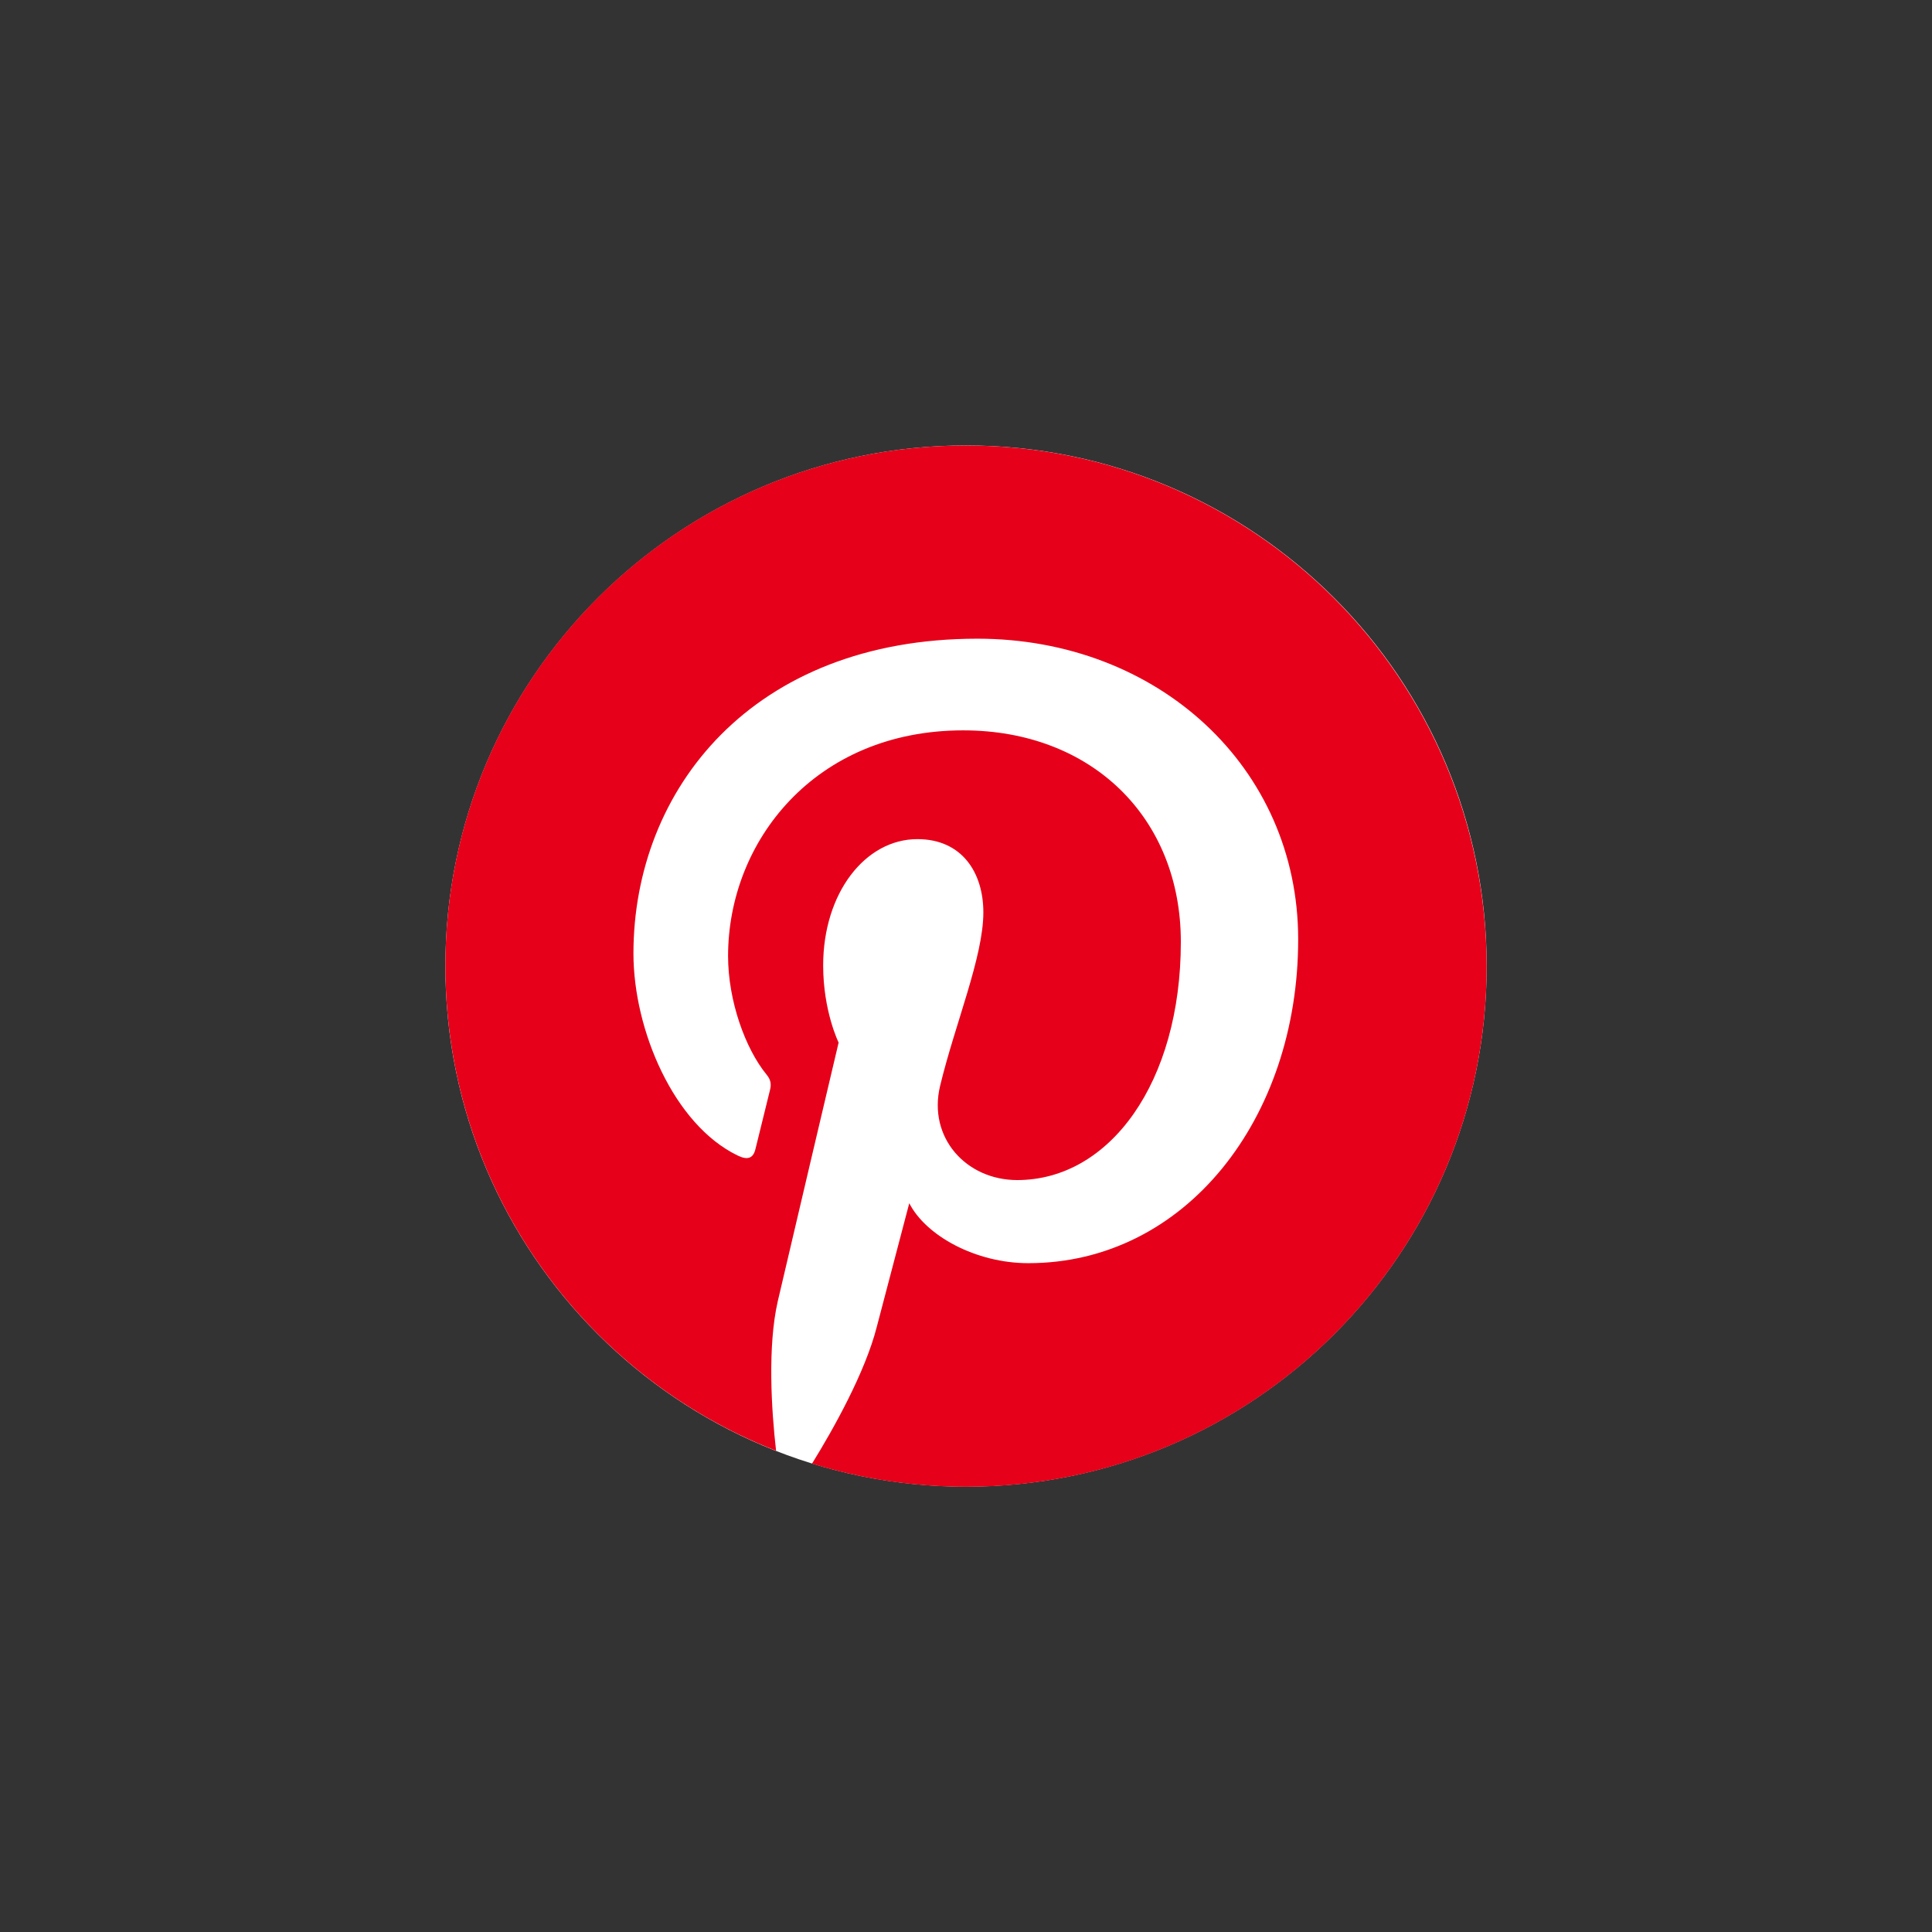
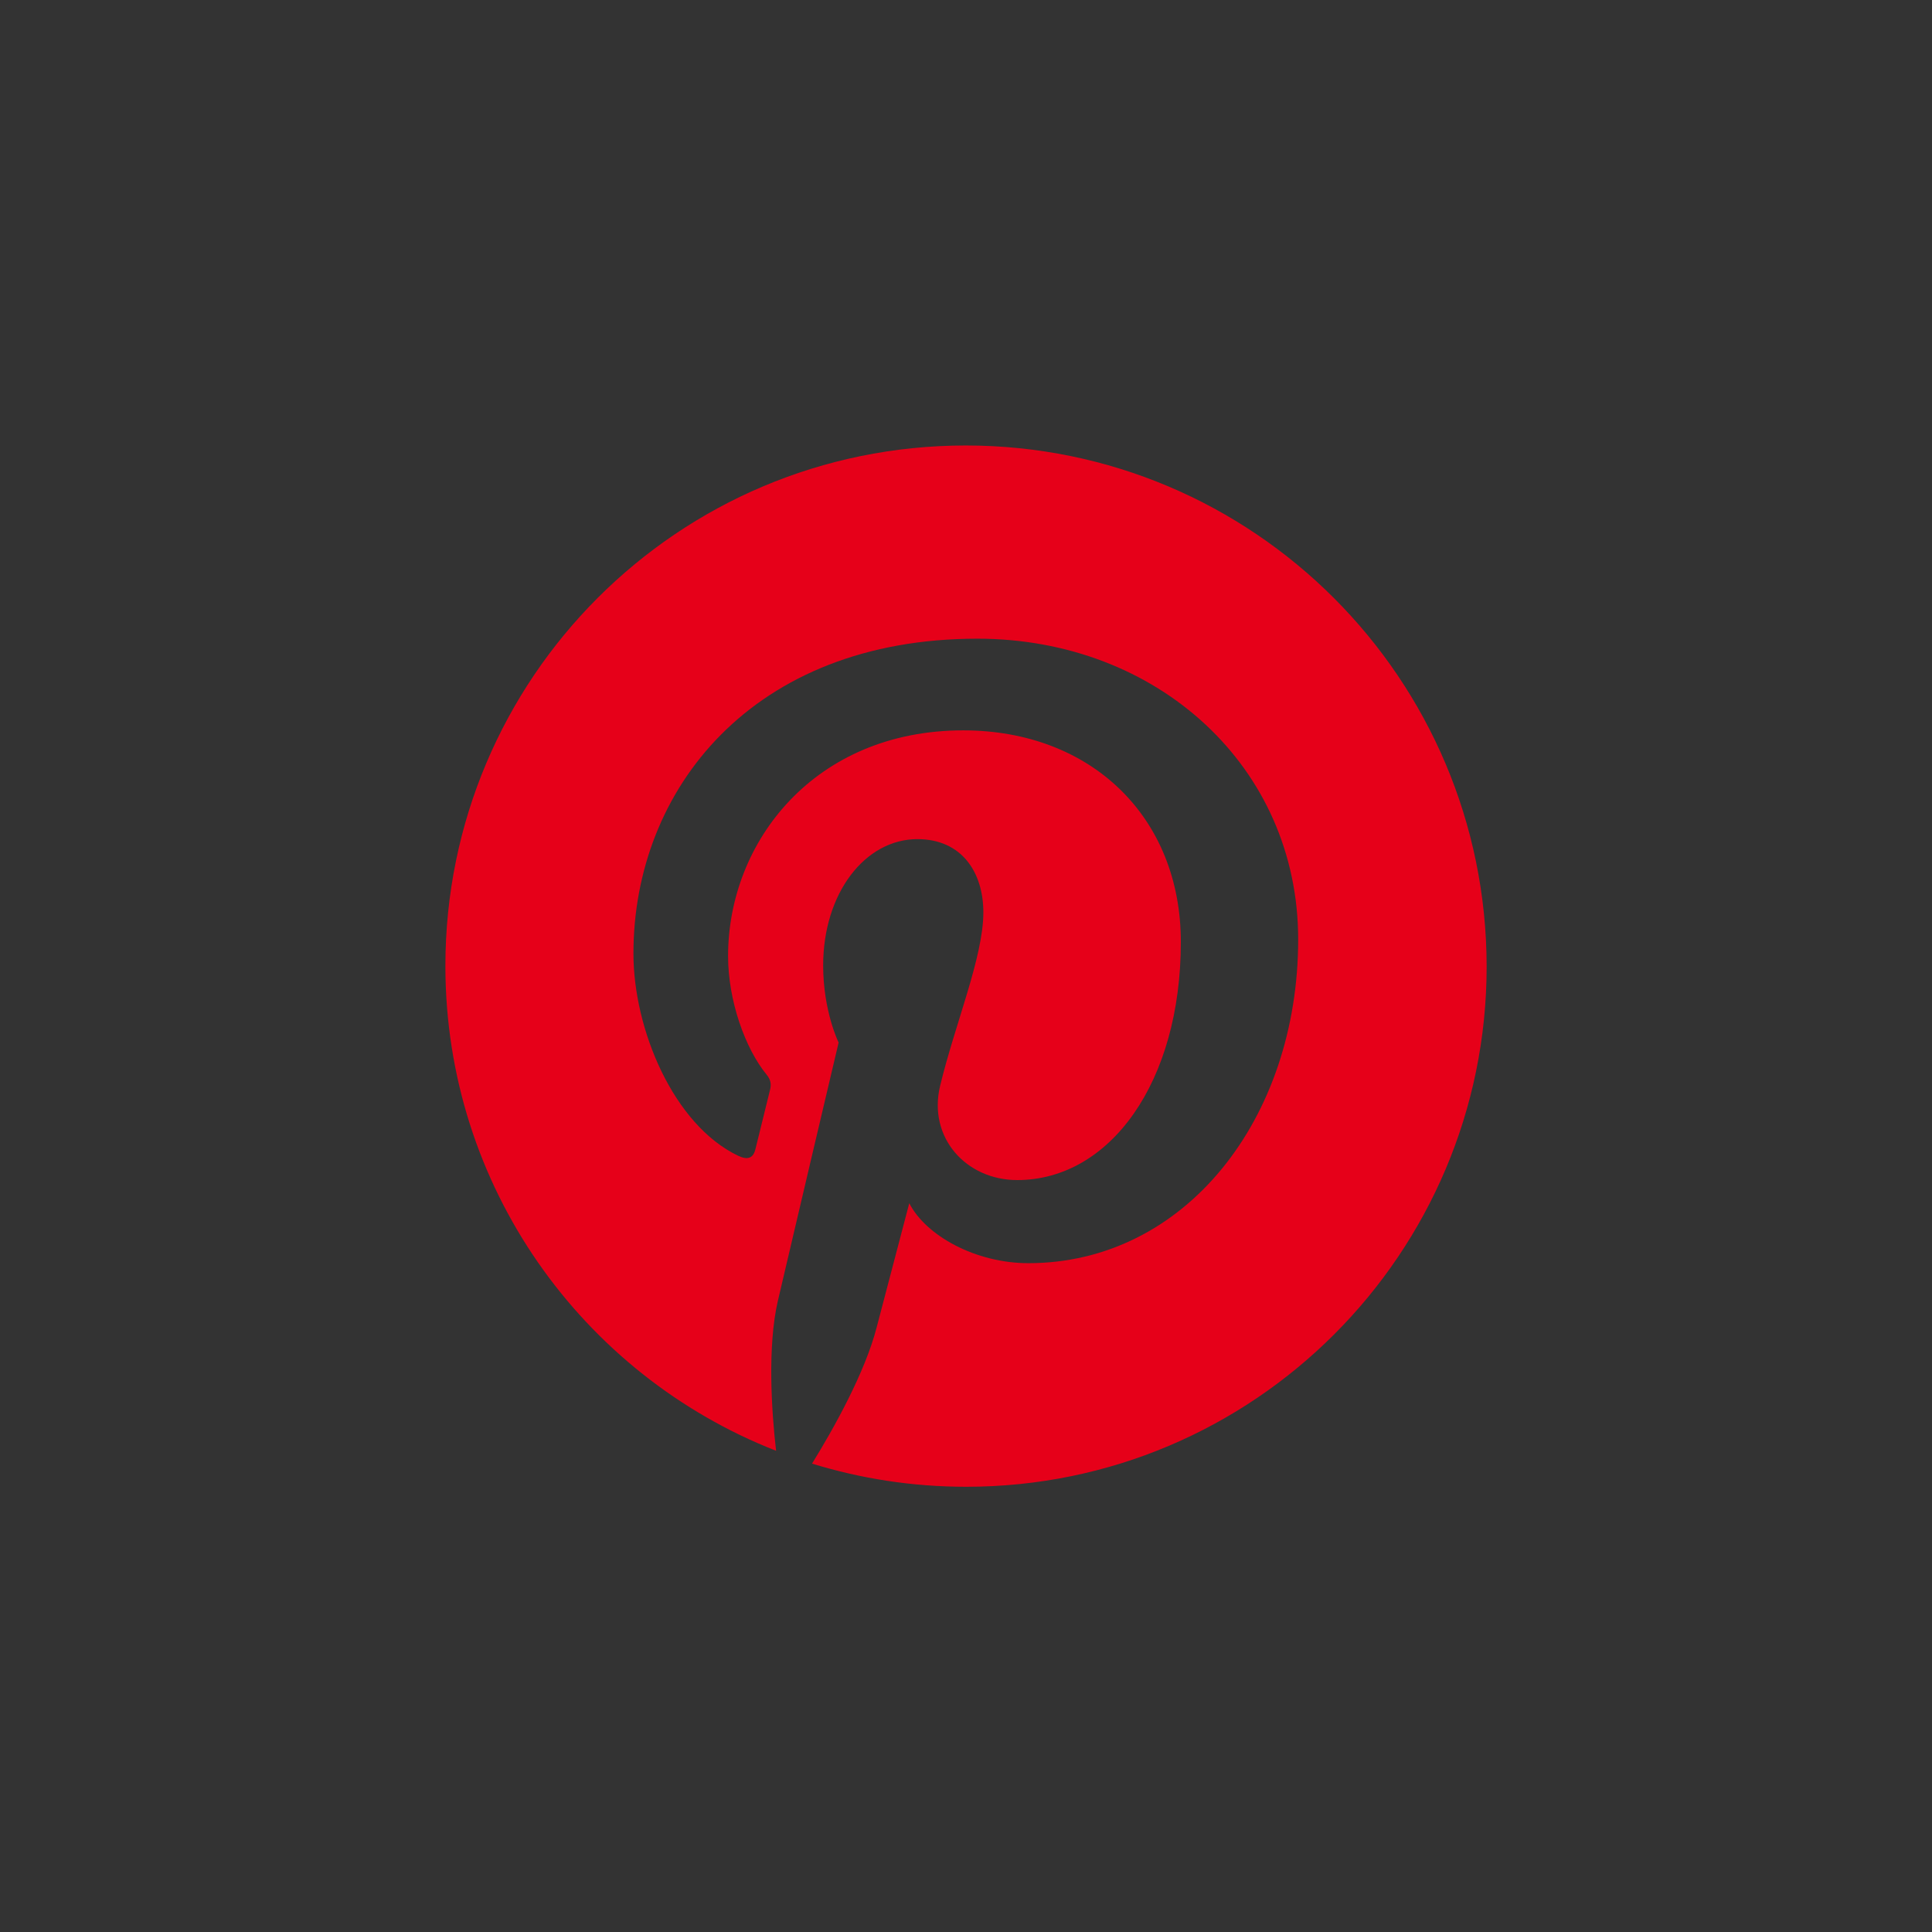
<svg xmlns="http://www.w3.org/2000/svg" width="60" height="60" fill="none">
  <rect width="100%" height="100%" fill="#333333" stroke="none" />
-   <path fill="#fff" d="M13.832 30.003c0-8.93 7.24-16.169 16.17-16.169 8.929 0 16.168 7.239 16.168 16.169S38.93 46.17 30 46.17c-8.93 0-16.169-7.239-16.169-16.168z" />
  <path fill="#E60019" d="M29.994 13.835c-8.939 0-16.162 7.237-16.162 16.162 0 6.85 4.257 12.704 10.27 15.058-.147-1.277-.267-3.245.052-4.642.293-1.264 1.89-8.035 1.89-8.035s-.48-.97-.48-2.394c0-2.248 1.304-3.924 2.927-3.924 1.383 0 2.048 1.038 2.048 2.275 0 1.383-.878 3.458-1.343 5.387-.386 1.61.811 2.926 2.394 2.926 2.874 0 5.082-3.033 5.082-7.396 0-3.87-2.78-6.57-6.758-6.57-4.602 0-7.303 3.445-7.303 7.01 0 1.383.532 2.873 1.198 3.684.133.16.146.306.106.466-.12.505-.4 1.61-.452 1.835-.067.293-.24.36-.546.213-1.995-.958-3.245-3.91-3.245-6.278 0-5.095 3.698-9.777 10.681-9.777 5.6 0 9.963 3.99 9.963 9.338 0 5.573-3.511 10.056-8.38 10.056-1.636 0-3.18-.851-3.698-1.862l-1.01 3.844c-.36 1.41-1.344 3.166-2.01 4.243 1.517.466 3.113.719 4.79.719 8.925 0 16.161-7.237 16.161-16.162-.013-8.94-7.25-16.176-16.175-16.176z" />
</svg>